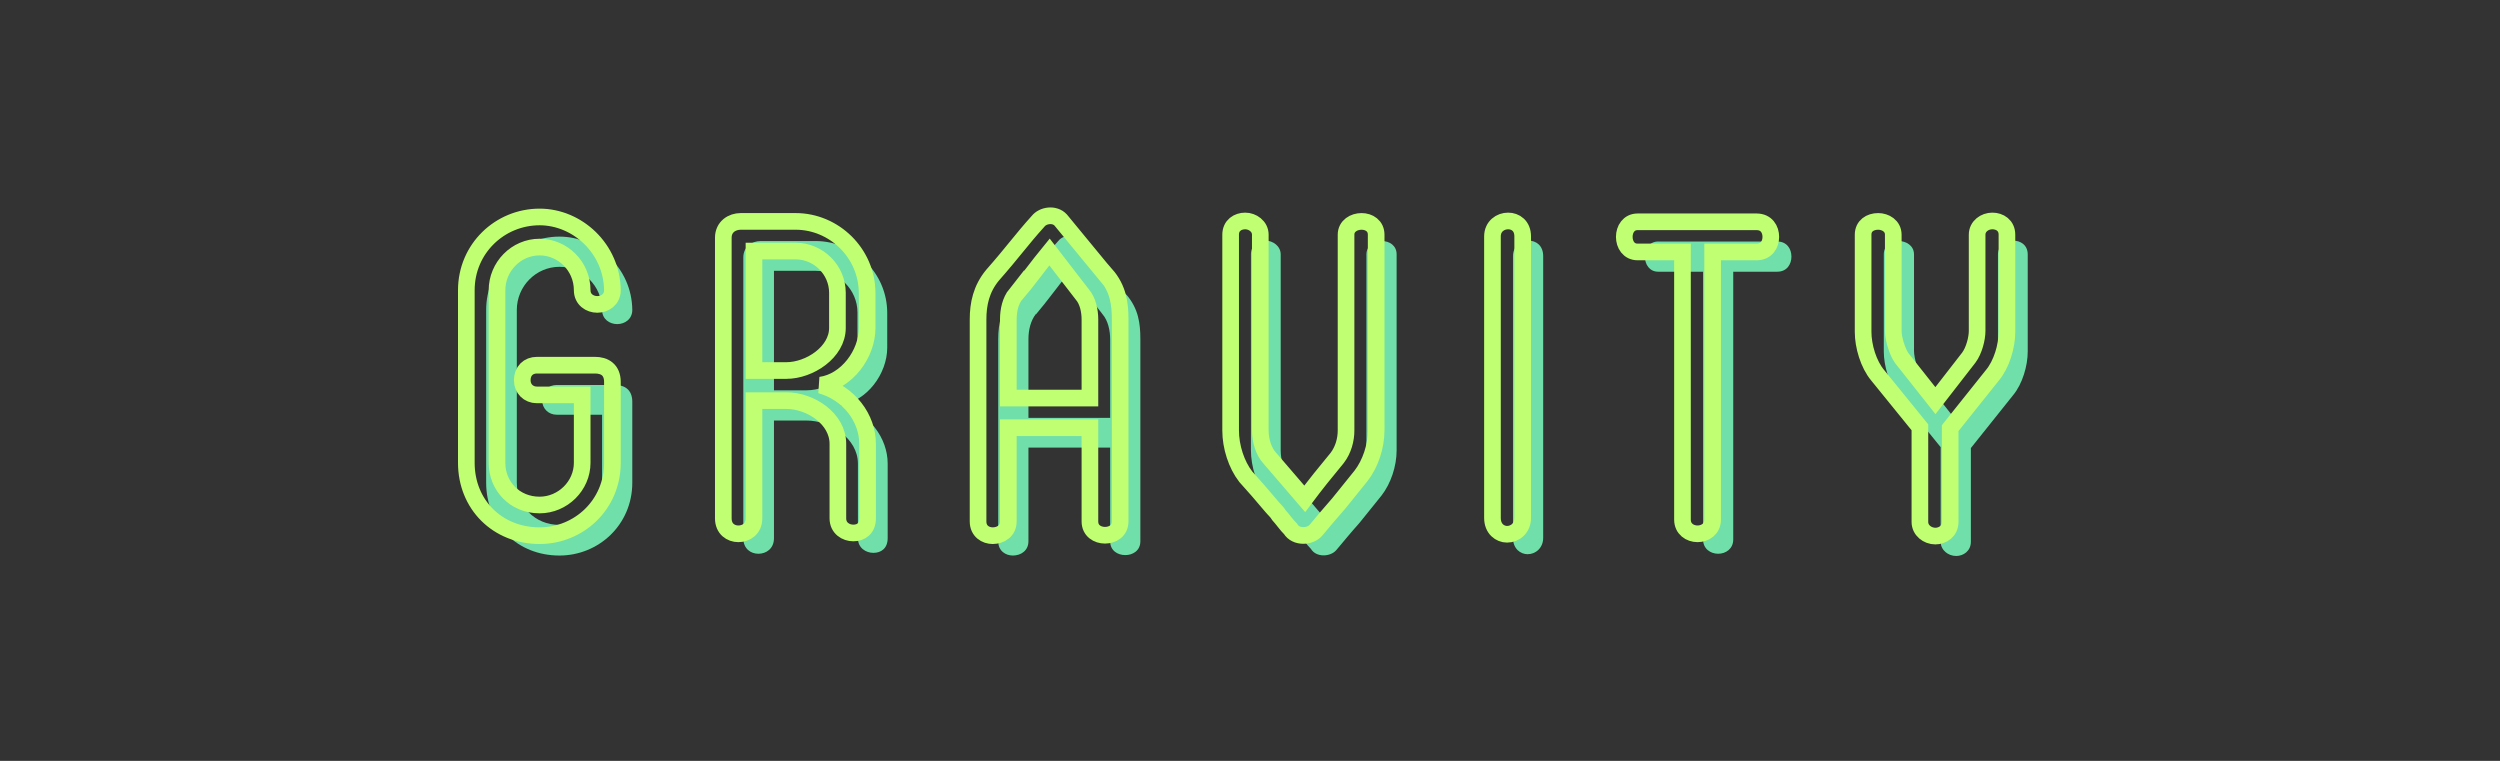
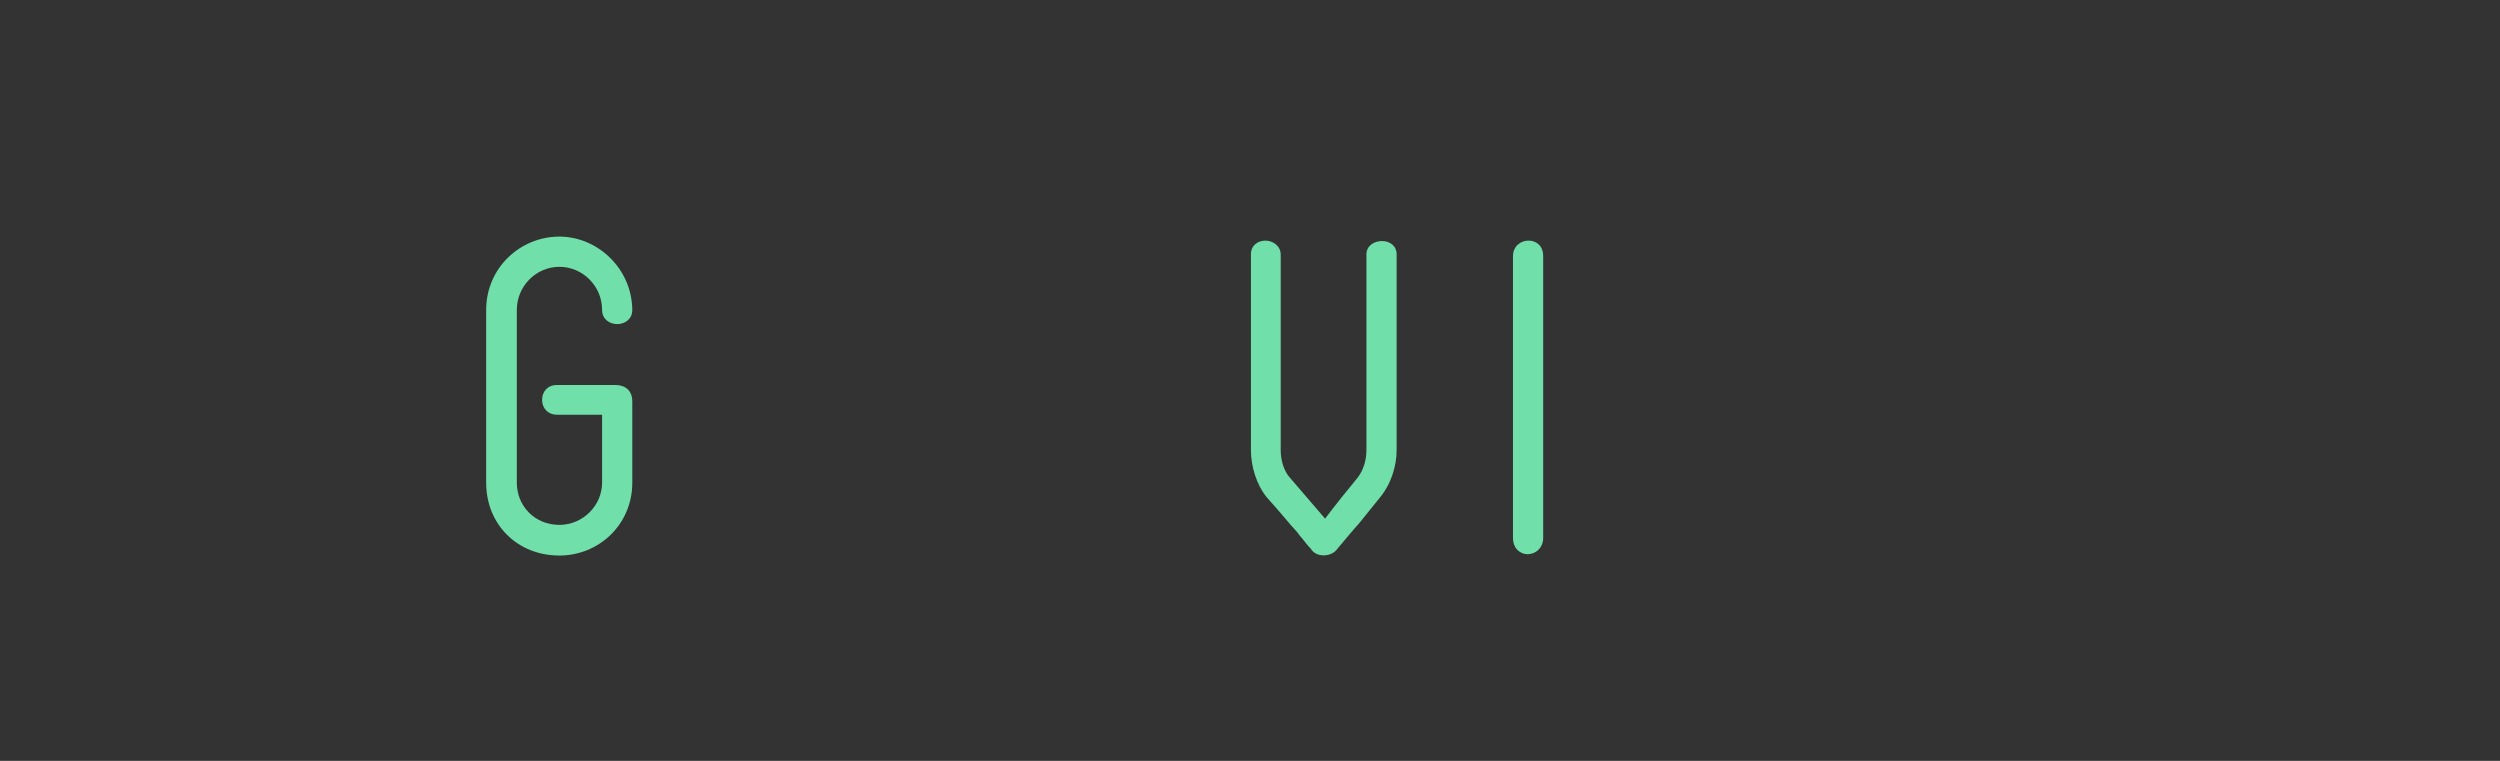
<svg xmlns="http://www.w3.org/2000/svg" width="322" zoomAndPan="magnify" viewBox="0 0 241.5 73.5" height="98" preserveAspectRatio="xMidYMid meet" version="1.0">
  <rect x="0" y="0" width="241.5" height="73.5" fill="#333333" stroke="none" />
  <defs>
    <g />
  </defs>
  <g fill="#70dfa9" fill-opacity="1">
    <g transform="translate(46.963, 53.364)">
      <g>
        <path d="M 5.406 -14.719 C 5.406 -13.902 6.008 -13.301 6.824 -13.301 L 11.199 -13.301 L 11.199 -6.738 C 11.199 -4.504 9.312 -2.66 7.078 -2.66 C 4.676 -2.66 2.961 -4.504 2.961 -6.738 L 2.961 -23.426 C 2.961 -25.703 4.805 -27.59 7.078 -27.59 C 9.312 -27.59 11.199 -25.746 11.199 -23.426 C 11.199 -22.527 11.93 -22.055 12.656 -22.055 C 13.387 -22.055 14.117 -22.527 14.117 -23.426 C 14.074 -27.461 10.727 -30.508 7.078 -30.508 C 3.262 -30.508 0 -27.461 0 -23.426 L 0 -6.738 C 0 -2.703 3.004 0.301 7.078 0.301 C 10.855 0.301 14.117 -2.66 14.117 -6.738 L 14.117 -14.547 C 14.117 -15.746 13.344 -16.176 12.441 -16.176 L 6.824 -16.176 C 6.008 -16.176 5.406 -15.617 5.406 -14.719 Z M 5.406 -14.719 " />
      </g>
    </g>
  </g>
  <g fill="#70dfa9" fill-opacity="1">
    <g transform="translate(71.804, 53.364)">
      <g>
-         <path d="M 0 -28.492 L 0 -1.371 C 0 -0.344 0.73 0.129 1.457 0.129 C 2.188 0.129 2.961 -0.344 2.961 -1.371 L 2.961 -12.742 L 6.094 -12.742 C 8.453 -12.742 11.07 -10.984 11.07 -8.582 L 11.07 -1.371 C 11.07 -0.43 11.844 0.043 12.57 0.043 C 13.301 0.043 13.945 -0.387 13.945 -1.371 L 13.945 -8.582 C 13.945 -11.027 12.188 -13.473 9.398 -14.246 C 11.93 -14.59 13.902 -17.25 13.902 -19.781 L 13.902 -23.129 C 13.902 -27.031 10.684 -30.078 6.992 -30.078 L 1.672 -30.078 C 0.859 -30.078 0 -29.562 0 -28.492 Z M 6.094 -15.66 L 2.961 -15.66 L 2.961 -27.203 L 6.992 -27.203 C 9.184 -27.203 11.027 -25.402 11.027 -23.172 L 11.027 -19.781 C 11.027 -17.422 8.324 -15.66 6.094 -15.66 Z M 6.094 -15.66 " />
-       </g>
+         </g>
    </g>
  </g>
  <g fill="#70dfa9" fill-opacity="1">
    <g transform="translate(96.429, 53.364)">
      <g>
-         <path d="M 13.73 -1.074 L 13.73 -20.594 C 13.73 -22.098 13.559 -23.555 12.355 -24.93 L 12.355 -24.887 L 7.98 -30.207 C 7.379 -30.852 6.266 -30.68 5.793 -30.078 C 4.203 -28.32 3.348 -27.074 1.414 -24.887 C 0.301 -23.555 0 -22.098 0 -20.594 L 0 -1.074 C 0 -0.129 0.73 0.301 1.414 0.301 C 2.188 0.301 2.918 -0.172 2.918 -1.074 L 2.918 -10.125 L 10.812 -10.125 L 10.812 -1.074 C 10.812 -0.172 11.543 0.258 12.273 0.258 C 13 0.258 13.73 -0.172 13.73 -1.074 Z M 10.812 -20.594 L 10.812 -13 L 2.918 -13 L 2.918 -20.594 C 2.918 -21.496 3.133 -22.398 3.648 -23.043 L 3.648 -23 C 4.676 -24.199 5.879 -25.875 6.906 -27.117 L 10.082 -23 C 10.598 -22.398 10.812 -21.453 10.812 -20.594 Z M 10.812 -20.594 " />
-       </g>
+         </g>
    </g>
  </g>
  <g fill="#70dfa9" fill-opacity="1">
    <g transform="translate(120.84, 53.364)">
      <g>
        <path d="M 0 -28.789 L 0 -9.867 C 0 -8.281 0.559 -6.566 1.457 -5.406 C 2.23 -4.547 3.09 -3.562 3.949 -2.531 C 4.203 -2.23 4.461 -2.016 4.676 -1.672 C 5.062 -1.246 5.406 -0.73 5.793 -0.344 C 6.309 0.516 7.68 0.43 8.238 -0.215 C 8.926 -1.031 9.695 -1.973 10.469 -2.832 L 12.613 -5.492 C 13.516 -6.652 14.074 -8.324 14.074 -9.867 L 14.074 -28.789 C 14.074 -29.648 13.387 -30.078 12.656 -30.078 C 11.93 -30.078 11.156 -29.648 11.156 -28.789 L 11.156 -9.867 C 11.156 -8.969 10.898 -7.98 10.297 -7.207 C 9.098 -5.75 8.195 -4.633 7.164 -3.262 L 3.777 -7.207 C 3.219 -7.809 2.875 -8.84 2.875 -9.867 L 2.875 -28.789 C 2.875 -29.605 2.102 -30.121 1.414 -30.121 C 0.688 -30.121 0 -29.691 0 -28.789 Z M 0 -28.789 " />
      </g>
    </g>
  </g>
  <g fill="#70dfa9" fill-opacity="1">
    <g transform="translate(145.638, 53.364)">
      <g>
        <path d="M 3.434 -1.414 L 3.434 -28.621 C 3.434 -29.648 2.746 -30.121 2.016 -30.121 C 1.289 -30.121 0.516 -29.605 0.516 -28.621 L 0.516 -1.414 C 0.516 -0.344 1.246 0.172 1.93 0.172 C 2.703 0.172 3.434 -0.43 3.434 -1.414 Z M 3.434 -1.414 " />
      </g>
    </g>
  </g>
  <g fill="#70dfa9" fill-opacity="1">
    <g transform="translate(160.568, 53.364)">
      <g>
-         <path d="M 11.113 -30.035 L -0.387 -30.035 C -1.246 -30.035 -1.672 -29.305 -1.672 -28.578 C -1.672 -27.848 -1.246 -27.117 -0.387 -27.117 L 3.949 -27.117 L 3.949 -1.246 C 3.949 -0.344 4.676 0.129 5.406 0.129 C 6.137 0.129 6.863 -0.344 6.863 -1.246 L 6.863 -27.117 L 11.113 -27.117 C 12.059 -27.117 12.484 -27.848 12.484 -28.578 C 12.484 -29.305 12.059 -30.035 11.113 -30.035 Z M 11.113 -30.035 " />
-       </g>
+         </g>
    </g>
  </g>
  <g fill="#70dfa9" fill-opacity="1">
    <g transform="translate(182.534, 53.364)">
      <g>
-         <path d="M 4.934 -10.168 L 4.934 -1.031 C 4.934 -0.215 5.664 0.344 6.438 0.344 C 7.121 0.344 7.852 -0.129 7.852 -1.031 L 7.852 -10.082 L 11.93 -15.188 C 12.828 -16.262 13.344 -18.02 13.344 -19.395 L 13.344 -28.789 C 13.344 -29.691 12.656 -30.121 11.93 -30.121 C 11.199 -30.121 10.469 -29.605 10.469 -28.789 L 10.469 -19.48 C 10.469 -18.75 10.168 -17.594 9.652 -16.906 L 6.438 -12.742 L 3.176 -16.863 C 2.746 -17.465 2.359 -18.75 2.359 -19.48 L 2.359 -28.789 C 2.359 -29.648 1.586 -30.078 0.902 -30.078 C 0.129 -30.078 -0.559 -29.648 -0.559 -28.789 L -0.559 -19.395 C -0.559 -18.02 -0.043 -16.262 0.859 -15.188 Z M 4.934 -10.168 " />
-       </g>
+         </g>
    </g>
  </g>
-   <path stroke-linecap="butt" transform="matrix(0.746, 0, 0, 0.746, 14.532, 10.412)" fill="none" stroke-linejoin="miter" d="M 48.148 35.283 C 48.148 36.377 48.948 37.178 50.042 37.178 L 55.908 37.178 L 55.908 45.974 C 55.908 48.967 53.381 51.437 50.393 51.437 C 47.164 51.437 44.877 48.967 44.877 45.974 L 44.877 23.624 C 44.877 20.579 47.347 18.036 50.393 18.036 C 53.381 18.036 55.908 20.505 55.908 23.624 C 55.908 24.828 56.892 25.461 57.86 25.461 C 58.839 25.461 59.822 24.828 59.822 23.624 C 59.754 18.219 55.275 14.137 50.393 14.137 C 45.27 14.137 40.905 18.219 40.905 23.624 L 40.905 45.974 C 40.905 51.38 44.935 55.409 50.393 55.409 C 55.443 55.409 59.822 51.437 59.822 45.974 L 59.822 35.508 C 59.822 33.907 58.786 33.331 57.578 33.331 L 50.042 33.331 C 48.948 33.331 48.148 34.074 48.148 35.283 Z M 74.182 16.832 L 74.182 53.164 C 74.182 54.535 75.165 55.168 76.134 55.168 C 77.117 55.168 78.153 54.535 78.153 53.164 L 78.153 37.921 L 82.35 37.921 C 85.506 37.921 89.017 40.281 89.017 43.504 L 89.017 53.164 C 89.017 54.425 90.043 55.059 91.021 55.059 C 92.005 55.059 92.863 54.483 92.863 53.164 L 92.863 43.504 C 92.863 40.223 90.503 36.953 86.772 35.916 C 90.168 35.451 92.806 31.887 92.806 28.507 L 92.806 24.017 C 92.806 18.794 88.499 14.713 83.559 14.713 L 76.427 14.713 C 75.333 14.713 74.182 15.398 74.182 16.832 Z M 82.35 34.022 L 78.153 34.022 L 78.153 18.554 L 83.559 18.554 C 86.489 18.554 88.959 20.971 88.959 23.959 L 88.959 28.507 C 88.959 31.662 85.338 34.022 82.35 34.022 Z M 125.569 53.567 L 125.569 27.413 C 125.569 25.403 125.334 23.441 123.732 21.599 L 123.732 21.657 L 117.866 14.529 C 117.065 13.671 115.564 13.896 114.93 14.713 C 112.801 17.067 111.649 18.726 109.064 21.657 C 107.578 23.441 107.17 25.403 107.17 27.413 L 107.17 53.567 C 107.17 54.833 108.154 55.409 109.064 55.409 C 110.106 55.409 111.089 54.776 111.089 53.567 L 111.089 41.432 L 121.655 41.432 L 121.655 53.567 C 121.655 54.776 122.639 55.352 123.607 55.352 C 124.585 55.352 125.569 54.776 125.569 53.567 Z M 121.655 27.413 L 121.655 37.586 L 111.089 37.586 L 111.089 27.413 C 111.089 26.204 111.367 24.995 112.058 24.127 L 112.058 24.195 C 113.429 22.583 115.046 20.338 116.422 18.669 L 120.687 24.195 C 121.372 24.995 121.655 26.262 121.655 27.413 Z M 139.876 16.434 L 139.876 41.783 C 139.876 43.902 140.619 46.199 141.822 47.759 C 142.864 48.91 144.015 50.229 145.166 51.605 C 145.501 52.013 145.852 52.29 146.134 52.756 C 146.652 53.332 147.113 54.017 147.636 54.535 C 148.322 55.686 150.159 55.577 150.907 54.718 C 151.828 53.625 152.869 52.364 153.895 51.212 L 156.768 47.649 C 157.977 46.089 158.72 43.844 158.72 41.783 L 158.72 16.434 C 158.72 15.288 157.809 14.713 156.825 14.713 C 155.857 14.713 154.821 15.288 154.821 16.434 L 154.821 41.783 C 154.821 42.986 154.47 44.305 153.67 45.346 C 152.053 47.298 150.849 48.8 149.473 50.637 L 144.926 45.346 C 144.183 44.546 143.717 43.154 143.717 41.783 L 143.717 16.434 C 143.717 15.341 142.696 14.655 141.77 14.655 C 140.802 14.655 139.876 15.231 139.876 16.434 Z M 177.694 53.107 L 177.694 16.659 C 177.694 15.288 176.768 14.655 175.8 14.655 C 174.821 14.655 173.78 15.341 173.78 16.659 L 173.78 53.107 C 173.78 54.535 174.764 55.226 175.674 55.226 C 176.716 55.226 177.694 54.425 177.694 53.107 Z M 207.982 14.765 L 192.577 14.765 C 191.425 14.765 190.85 15.733 190.85 16.717 C 190.85 17.701 191.425 18.669 192.577 18.669 L 198.385 18.669 L 198.385 53.332 C 198.385 54.535 199.353 55.168 200.337 55.168 C 201.316 55.168 202.289 54.535 202.289 53.332 L 202.289 18.669 L 207.982 18.669 C 209.249 18.669 209.824 17.701 209.824 16.717 C 209.824 15.733 209.249 14.765 207.982 14.765 Z M 229.129 41.374 L 229.129 53.625 C 229.129 54.718 230.112 55.461 231.138 55.461 C 232.064 55.461 233.048 54.833 233.048 53.625 L 233.048 41.484 L 238.506 34.65 C 239.71 33.221 240.4 30.861 240.4 29.025 L 240.4 16.434 C 240.4 15.231 239.474 14.655 238.506 14.655 C 237.522 14.655 236.539 15.341 236.539 16.434 L 236.539 28.899 C 236.539 29.883 236.146 31.437 235.461 32.353 L 231.138 37.921 L 226.774 32.405 C 226.198 31.605 225.68 29.883 225.68 28.899 L 225.68 16.434 C 225.68 15.288 224.655 14.713 223.728 14.713 C 222.687 14.713 221.776 15.288 221.776 16.434 L 221.776 29.025 C 221.776 30.861 222.467 33.221 223.671 34.65 Z M 229.129 41.374 " stroke="#c1ff72" stroke-width="2.156" stroke-opacity="1" stroke-miterlimit="4" />
</svg>